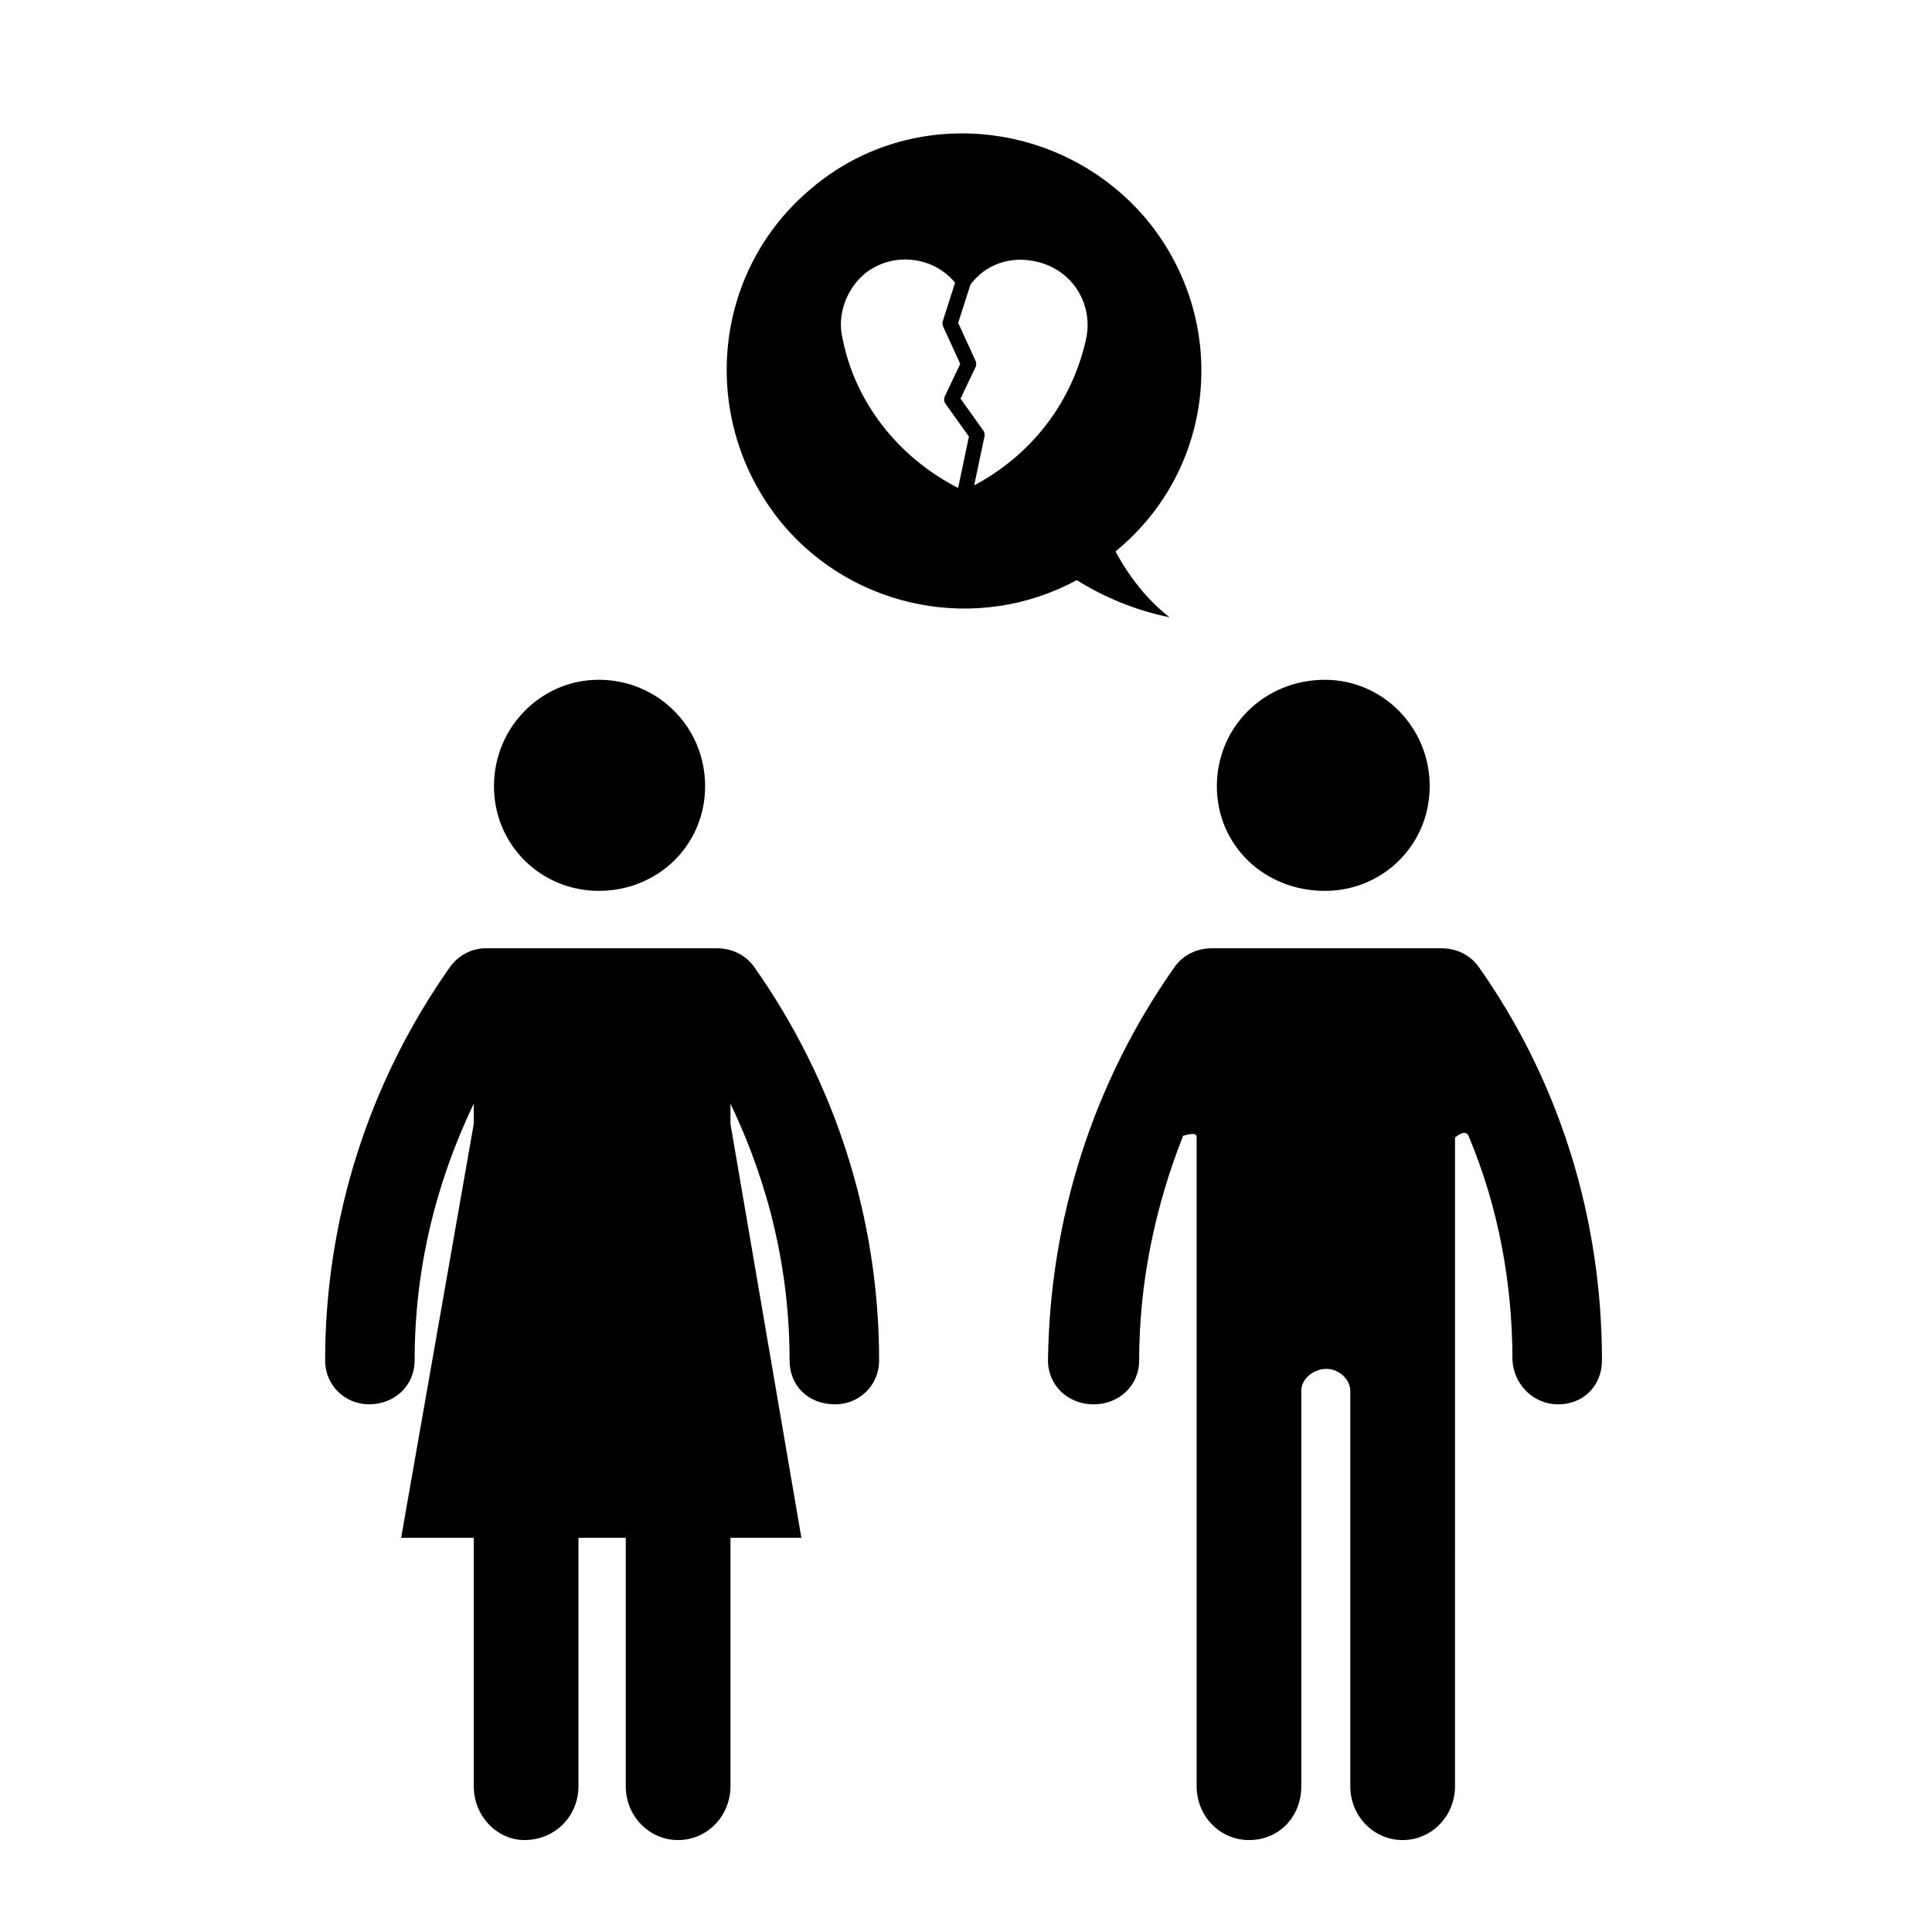
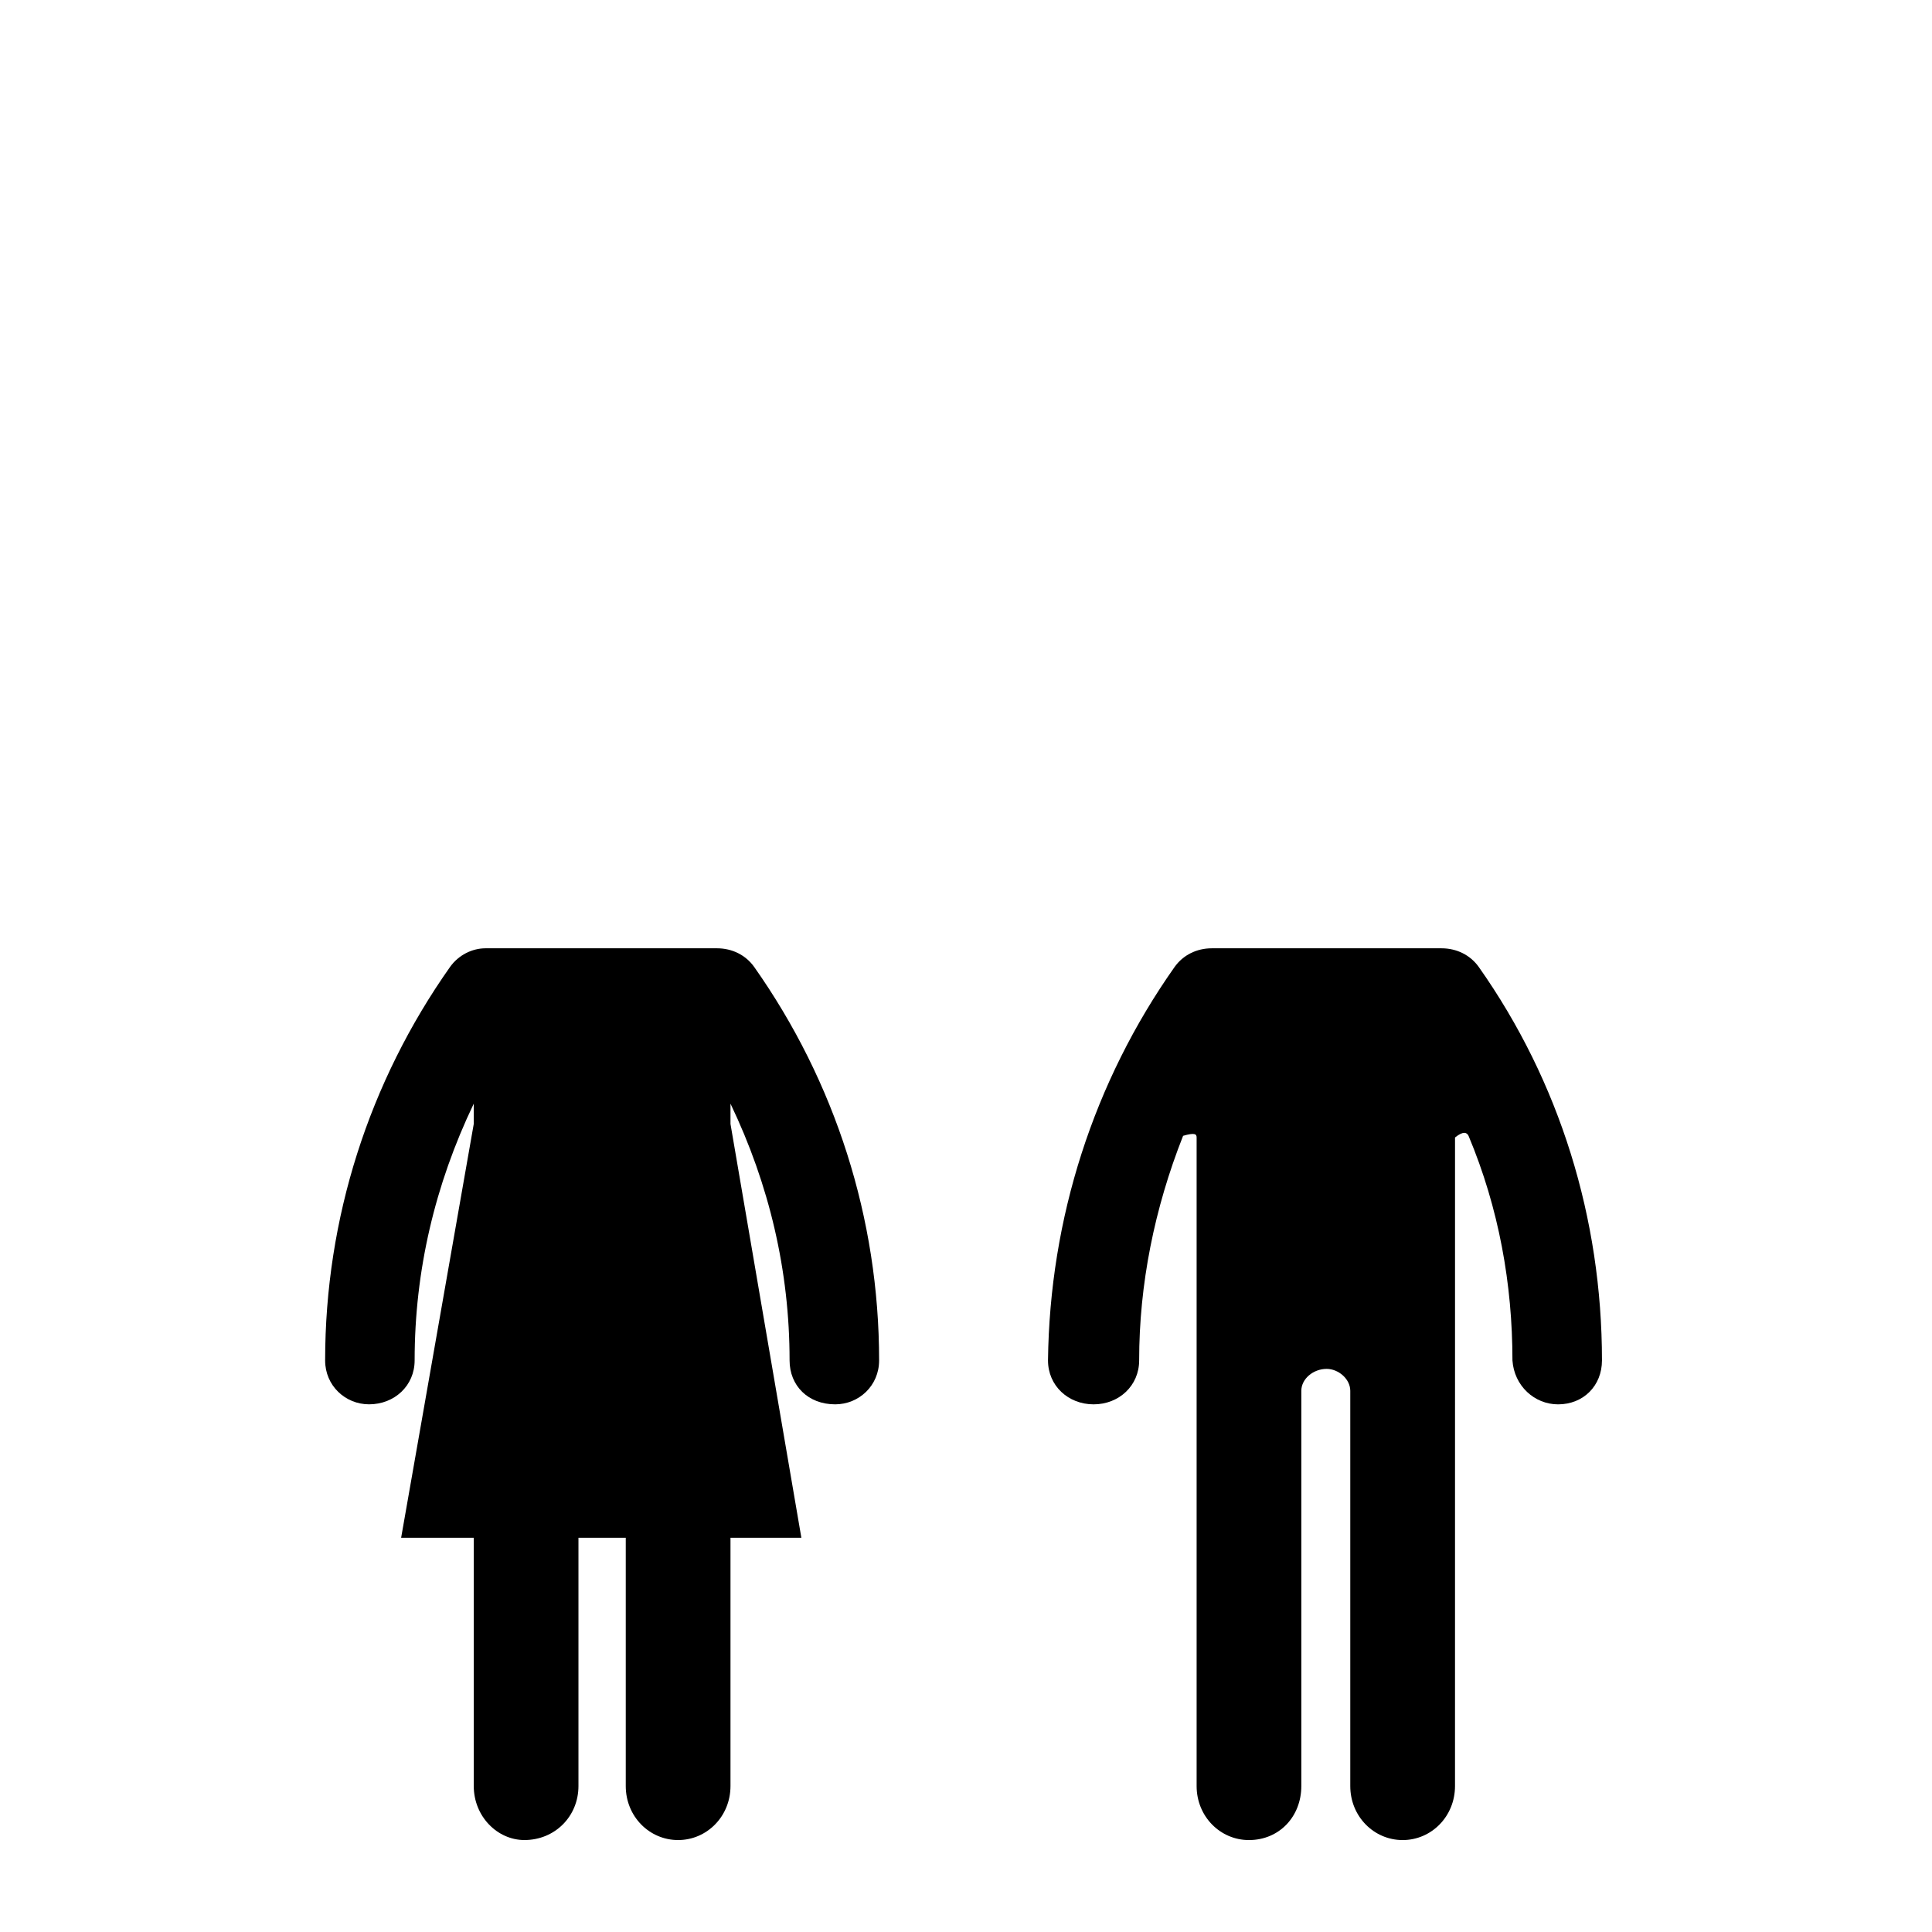
<svg xmlns="http://www.w3.org/2000/svg" fill="#000000" width="800px" height="800px" version="1.1" viewBox="144 144 512 512">
  <g>
-     <path d="m429.34 297.74c7.16 4.481 15.664 8.051 24.609 9.84-5.812-4.469-10.742-10.746-14.324-17.457 26.859-21.926 30.441-61.324 8.062-88.176-22.375-26.398-62.219-30.426-88.621-8.051-26.852 22.375-29.988 62.219-7.609 89.074 18.805 22.375 51.473 29.086 77.883 14.77zm-35.402-67.203 4.535 9.891-4.074 8.555c-0.312 0.66-0.246 1.441 0.18 2.035l6.195 8.68-2.867 13.609c-15.977-8.176-27.336-22.789-30.621-39.621-1.562-6.246 1.082-13.488 6.402-17.566 2.984-2.203 6.519-3.356 10.176-3.356 0.863 0 1.734 0.066 2.602 0.191 4.219 0.629 7.961 2.734 10.641 5.961l-3.254 10.172c-0.152 0.477-0.121 0.988 0.086 1.449zm7.231-11.105c3.988-5.371 10.625-7.707 17.441-6.109 9.375 2.039 15.195 11.023 13.238 20.418-3.684 16.801-14.41 30.773-29.68 38.883l2.731-12.965c0.117-0.551-0.004-1.129-0.332-1.582l-6.019-8.434 3.969-8.332c0.258-0.535 0.262-1.16 0.012-1.707l-4.602-10.031z" />
-     <path d="m274.91 352.34c0 15.664 12.535 27.75 27.762 27.75 15.652 0 28.191-12.082 28.191-27.75s-12.535-28.191-28.191-28.191c-15.227-0.004-27.762 12.527-27.762 28.191z" />
    <path d="m241.8 516.16c6.723 0 12.082-4.922 12.082-11.645 0-23.715 5.375-46.551 15.668-68.035v5.371l-19.246 109.67h19.246v65.793c0 8.062 6.262 14.316 13.422 14.316 8.062 0 14.324-6.258 14.324-14.316v-65.789h12.535v65.793c0 8.062 6.262 14.316 13.875 14.316 7.609 0 13.879-6.258 13.879-14.316v-65.793h18.785l-18.785-109.67v-5.371c10.293 21.484 15.66 44.32 15.66 68.035 0 6.723 4.926 11.645 12.082 11.645 6.273 0 11.645-4.922 11.645-11.645 0-37.598-11.645-73.848-33.121-104.29-2.242-3.129-5.812-4.922-9.855-4.922h-61.312c-3.578 0-7.16 1.789-9.402 4.922-21.484 30.434-33.121 66.684-33.121 104.29-0.004 6.719 5.375 11.641 11.641 11.641z" />
-     <path d="m495.13 324.15c-16.105 0-28.648 12.523-28.648 28.191 0 15.668 12.535 27.75 28.648 27.75 15.219 0 27.754-12.082 27.754-27.75 0-15.664-12.539-28.191-27.754-28.191z" />
    <path d="m535.87 400.23c-2.242-3.129-5.824-4.922-9.855-4.922h-60.871c-4.019 0-7.602 1.789-9.844 4.922-21.484 30.434-33.121 66.684-33.57 104.29 0 6.723 5.371 11.645 12.086 11.645 6.711 0 12.07-4.922 12.07-11.645 0-20.133 4.039-40.285 11.648-59.52 3.129-0.898 3.582-0.453 3.582 0.441v171.88c0 8.062 6.262 14.316 13.859 14.316 8.07 0 13.887-6.258 13.887-14.316v-104.74c0-3.141 3.129-5.812 6.711-5.812 3.129 0 6.262 2.676 6.262 5.812v104.74c0 8.062 6.273 14.316 13.879 14.316 7.613 0 13.875-6.258 13.875-14.316l0.004-104.74v-67.137c2.231-1.789 3.133-1.34 3.582-0.441 8.062 19.234 11.637 39.387 11.637 59.52 0.449 6.723 5.824 11.645 12.086 11.645 6.711 0 11.637-4.922 11.637-11.645 0-37.602-11.188-73.848-32.664-104.29z" />
  </g>
</svg>